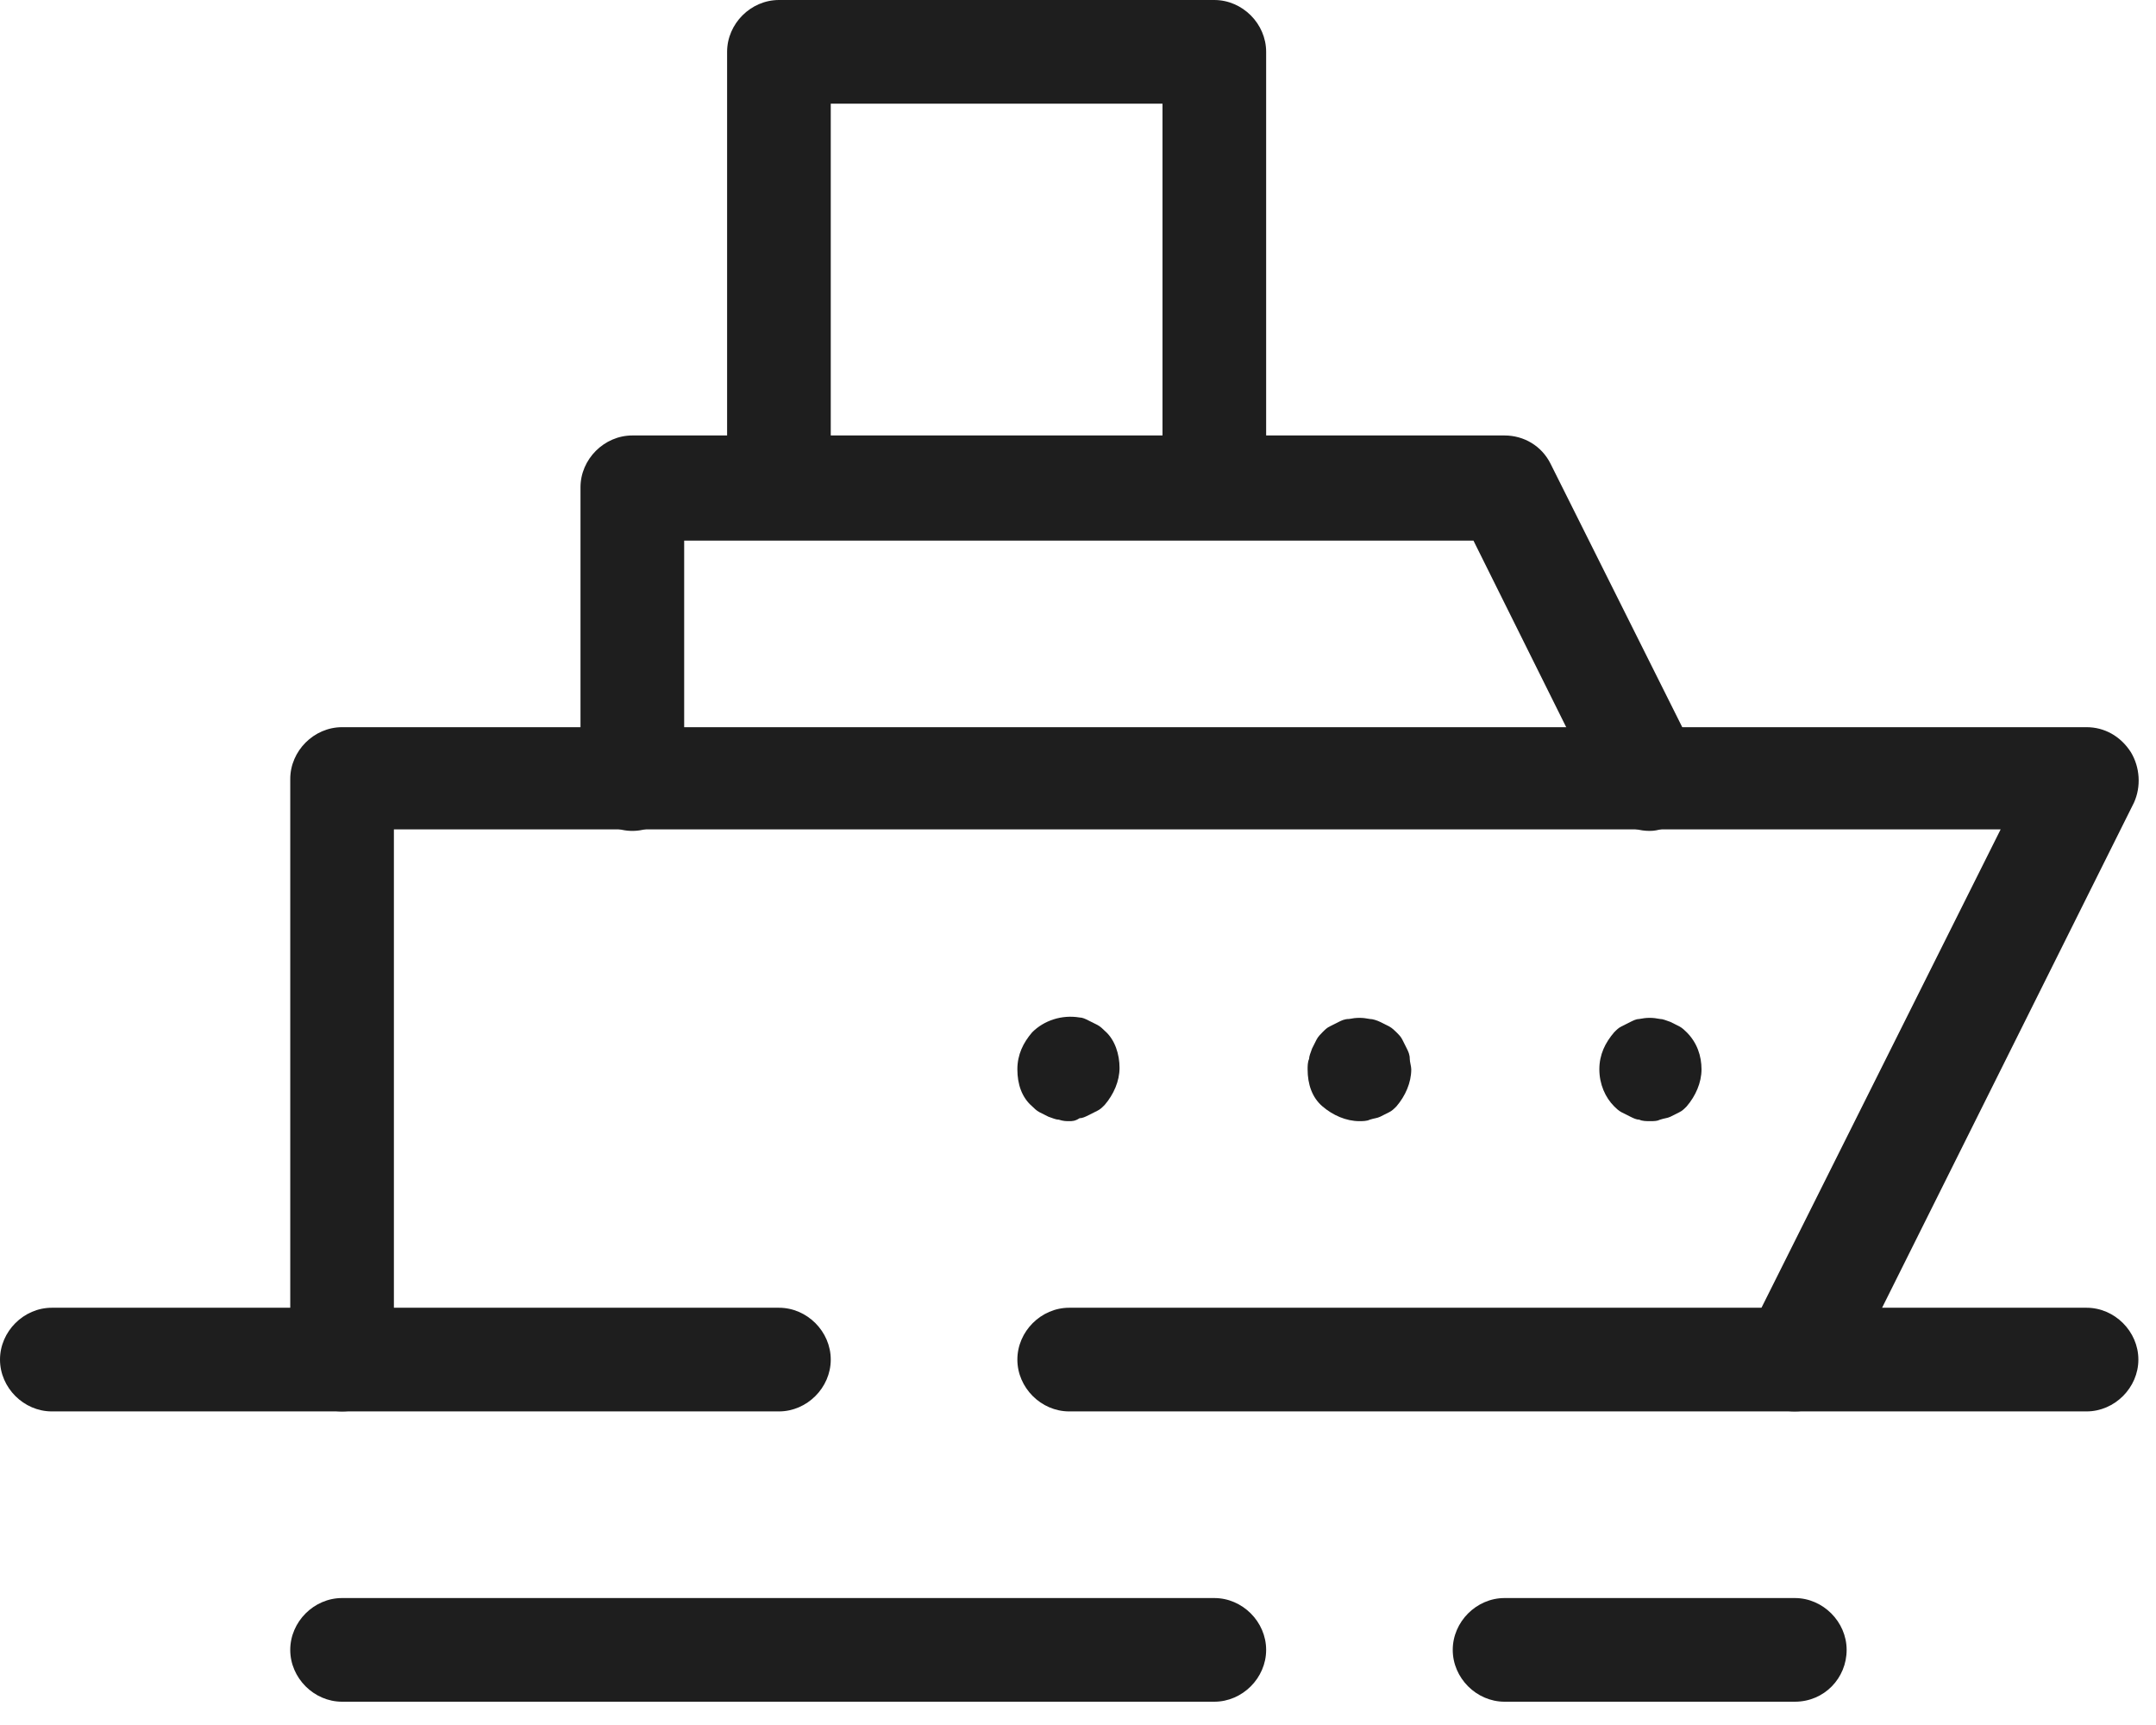
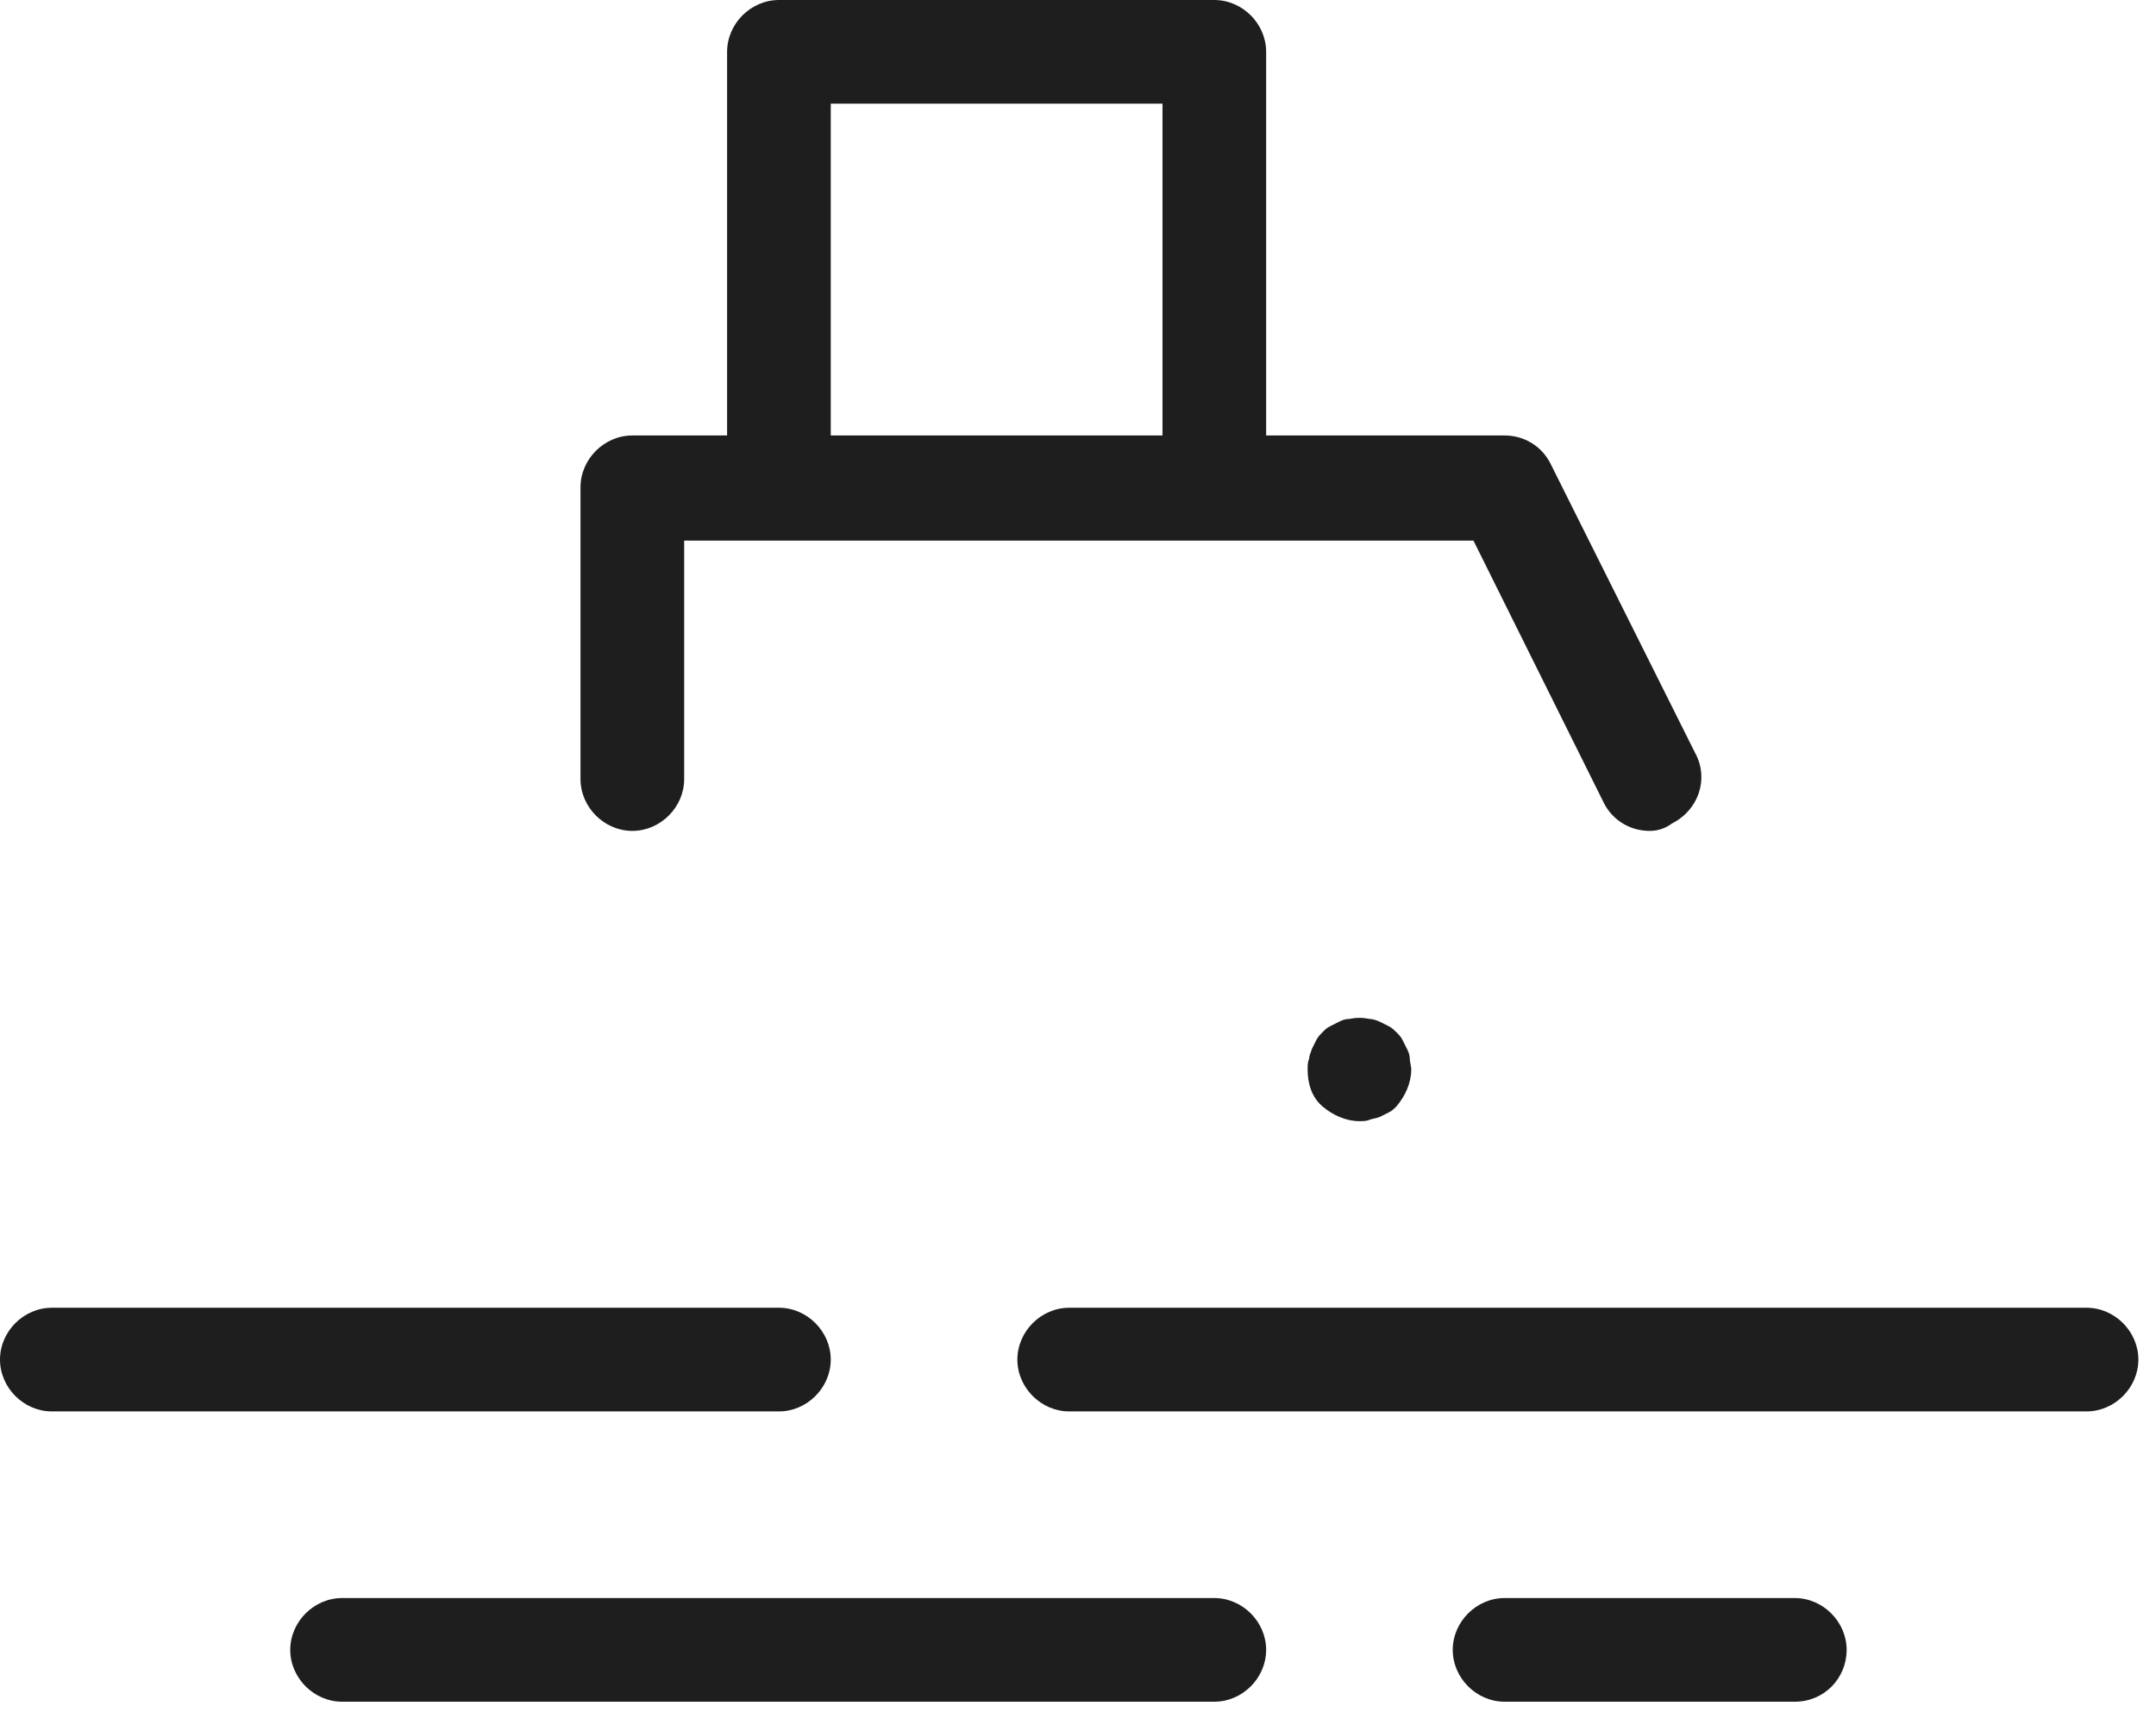
<svg xmlns="http://www.w3.org/2000/svg" width="100%" height="100%" viewBox="0 0 90 72" version="1.1" xml:space="preserve" style="fill-rule:evenodd;clip-rule:evenodd;stroke-linejoin:round;stroke-miterlimit:2;">
-   <path d="M74.923,58.911c-0.309,0 -0.68,-0.062 -0.99,-0.247c-1.05,-0.556 -1.483,-1.855 -0.989,-2.906l10.571,-21.141l-67.072,-0l0,22.131c0,1.174 -0.989,2.163 -2.163,2.163c-1.175,0 -2.164,-0.989 -2.164,-2.163l0,-24.233c0,-1.174 0.989,-2.163 2.164,-2.163l72.821,-0c0.741,-0 1.421,0.37 1.854,1.05c0.371,0.619 0.433,1.422 0.124,2.102l-12.116,24.294c-0.433,0.68 -1.237,1.113 -2.04,1.113Z" style="fill:#1e1e1e;fill-rule:nonzero;" />
  <path d="M87.101,58.911l-42.469,0c-1.174,0 -2.163,-0.989 -2.163,-2.163c-0,-1.175 0.989,-2.164 2.163,-2.164l42.469,0c1.174,0 2.163,0.989 2.163,2.164c0,1.174 -0.989,2.163 -2.163,2.163Z" style="fill:#1e1e1e;fill-rule:nonzero;" />
  <path d="M32.516,58.911l-30.352,0c-1.175,0 -2.164,-0.989 -2.164,-2.163c0,-1.175 0.989,-2.164 2.164,-2.164l30.352,0c1.174,0 2.163,0.989 2.163,2.164c0,1.174 -0.989,2.163 -2.163,2.163Z" style="fill:#1e1e1e;fill-rule:nonzero;" />
  <path d="M50.69,71.028l-36.41,0c-1.175,0 -2.164,-0.989 -2.164,-2.163c0,-1.175 0.989,-2.164 2.164,-2.164l36.41,0c1.175,0 2.164,0.989 2.164,2.164c-0,1.174 -0.989,2.163 -2.164,2.163Z" style="fill:#1e1e1e;fill-rule:nonzero;" />
  <path d="M50.69,22.502c-1.174,-0 -2.163,-0.99 -2.163,-2.164l-0,-16.011l-13.848,0l0,16.011c0,1.174 -0.989,2.164 -2.163,2.164c-1.175,-0 -2.164,-0.99 -2.164,-2.164l0,-18.174c0,-1.175 0.989,-2.164 2.164,-2.164l18.174,0c1.175,0 2.164,0.989 2.164,2.164l-0,18.174c-0,1.236 -0.989,2.164 -2.164,2.164Z" style="fill:#1e1e1e;fill-rule:nonzero;" />
-   <path d="M68.865,46.796c-0.124,0 -0.31,0 -0.433,-0.062c-0.124,0 -0.247,-0.062 -0.371,-0.123c-0.124,-0.062 -0.247,-0.124 -0.371,-0.186c-0.124,-0.062 -0.247,-0.185 -0.309,-0.247c-0.371,-0.371 -0.618,-0.927 -0.618,-1.546c-0,-0.618 0.247,-1.112 0.618,-1.545c0.123,-0.123 0.185,-0.185 0.309,-0.247c0.124,-0.062 0.247,-0.124 0.371,-0.186c0.124,-0.061 0.247,-0.123 0.371,-0.123c0.309,-0.062 0.556,-0.062 0.865,-0c0.124,-0 0.248,0.062 0.433,0.123c0.124,0.062 0.247,0.124 0.371,0.186c0.124,0.062 0.247,0.185 0.309,0.247c0.433,0.433 0.618,0.989 0.618,1.545c0,0.557 -0.247,1.113 -0.618,1.546c-0.124,0.124 -0.185,0.185 -0.309,0.247c-0.124,0.062 -0.247,0.124 -0.371,0.186c-0.124,0.061 -0.247,0.061 -0.433,0.123c-0.123,0.062 -0.247,0.062 -0.432,0.062Z" style="fill:#1e1e1e;fill-rule:nonzero;" />
  <path d="M56.748,46.796c-0.556,0 -1.112,-0.247 -1.545,-0.618c-0.433,-0.371 -0.618,-0.927 -0.618,-1.545c-0,-0.124 -0,-0.31 0.062,-0.433c-0,-0.124 0.061,-0.247 0.123,-0.433c0.062,-0.124 0.124,-0.247 0.186,-0.371c0.061,-0.123 0.185,-0.247 0.247,-0.309c0.124,-0.123 0.185,-0.185 0.309,-0.247c0.124,-0.062 0.247,-0.124 0.371,-0.186c0.124,-0.061 0.247,-0.123 0.433,-0.123c0.309,-0.062 0.556,-0.062 0.865,-0c0.124,-0 0.309,0.062 0.433,0.123c0.123,0.062 0.247,0.124 0.371,0.186c0.123,0.062 0.247,0.185 0.309,0.247c0.123,0.124 0.185,0.186 0.247,0.309c0.062,0.124 0.124,0.247 0.186,0.371c0.061,0.124 0.123,0.247 0.123,0.433c0,0.123 0.062,0.309 0.062,0.433c-0,0.556 -0.247,1.112 -0.618,1.545c-0.124,0.124 -0.186,0.185 -0.309,0.247c-0.124,0.062 -0.248,0.124 -0.371,0.186c-0.124,0.062 -0.247,0.062 -0.433,0.123c-0.124,0.062 -0.309,0.062 -0.433,0.062Z" style="fill:#1e1e1e;fill-rule:nonzero;" />
-   <path d="M44.632,46.796c-0.123,0 -0.247,0 -0.433,-0.062c-0.123,0 -0.247,-0.061 -0.432,-0.123c-0.124,-0.062 -0.248,-0.124 -0.371,-0.186c-0.124,-0.062 -0.247,-0.185 -0.309,-0.247c-0.433,-0.371 -0.618,-0.927 -0.618,-1.545c-0,-0.619 0.247,-1.113 0.618,-1.546c0.494,-0.494 1.236,-0.742 1.978,-0.618c0.123,0 0.247,0.062 0.371,0.124c0.123,0.061 0.247,0.123 0.371,0.185c0.123,0.062 0.247,0.185 0.309,0.247c0.432,0.371 0.618,0.989 0.618,1.546c-0,0.556 -0.247,1.112 -0.618,1.545c-0.124,0.124 -0.186,0.186 -0.309,0.247c-0.124,0.062 -0.248,0.124 -0.371,0.186c-0.124,0.062 -0.248,0.124 -0.371,0.124c-0.186,0.123 -0.309,0.123 -0.433,0.123Z" style="fill:#1e1e1e;fill-rule:nonzero;" />
  <path d="M68.865,34.681c-0.804,0 -1.546,-0.433 -1.917,-1.174l-5.44,-10.942l-32.948,-0l-0,9.952c-0,1.175 -0.989,2.164 -2.164,2.164c-1.174,0 -2.164,-0.989 -2.164,-2.164l0,-12.178c0,-1.174 0.99,-2.163 2.164,-2.163l36.41,-0c0.804,-0 1.546,0.433 1.917,1.174l6.058,12.117c0.556,1.05 0.123,2.349 -0.989,2.905c-0.248,0.185 -0.557,0.309 -0.927,0.309Z" style="fill:#1e1e1e;fill-rule:nonzero;" />
  <path d="M74.923,71.028l-12.117,0c-1.174,0 -2.163,-0.989 -2.163,-2.163c-0,-1.175 0.989,-2.164 2.163,-2.164l12.117,0c1.174,0 2.163,0.989 2.163,2.164c0,1.174 -0.927,2.163 -2.163,2.163Z" style="fill:#1e1e1e;fill-rule:nonzero;" />
</svg>